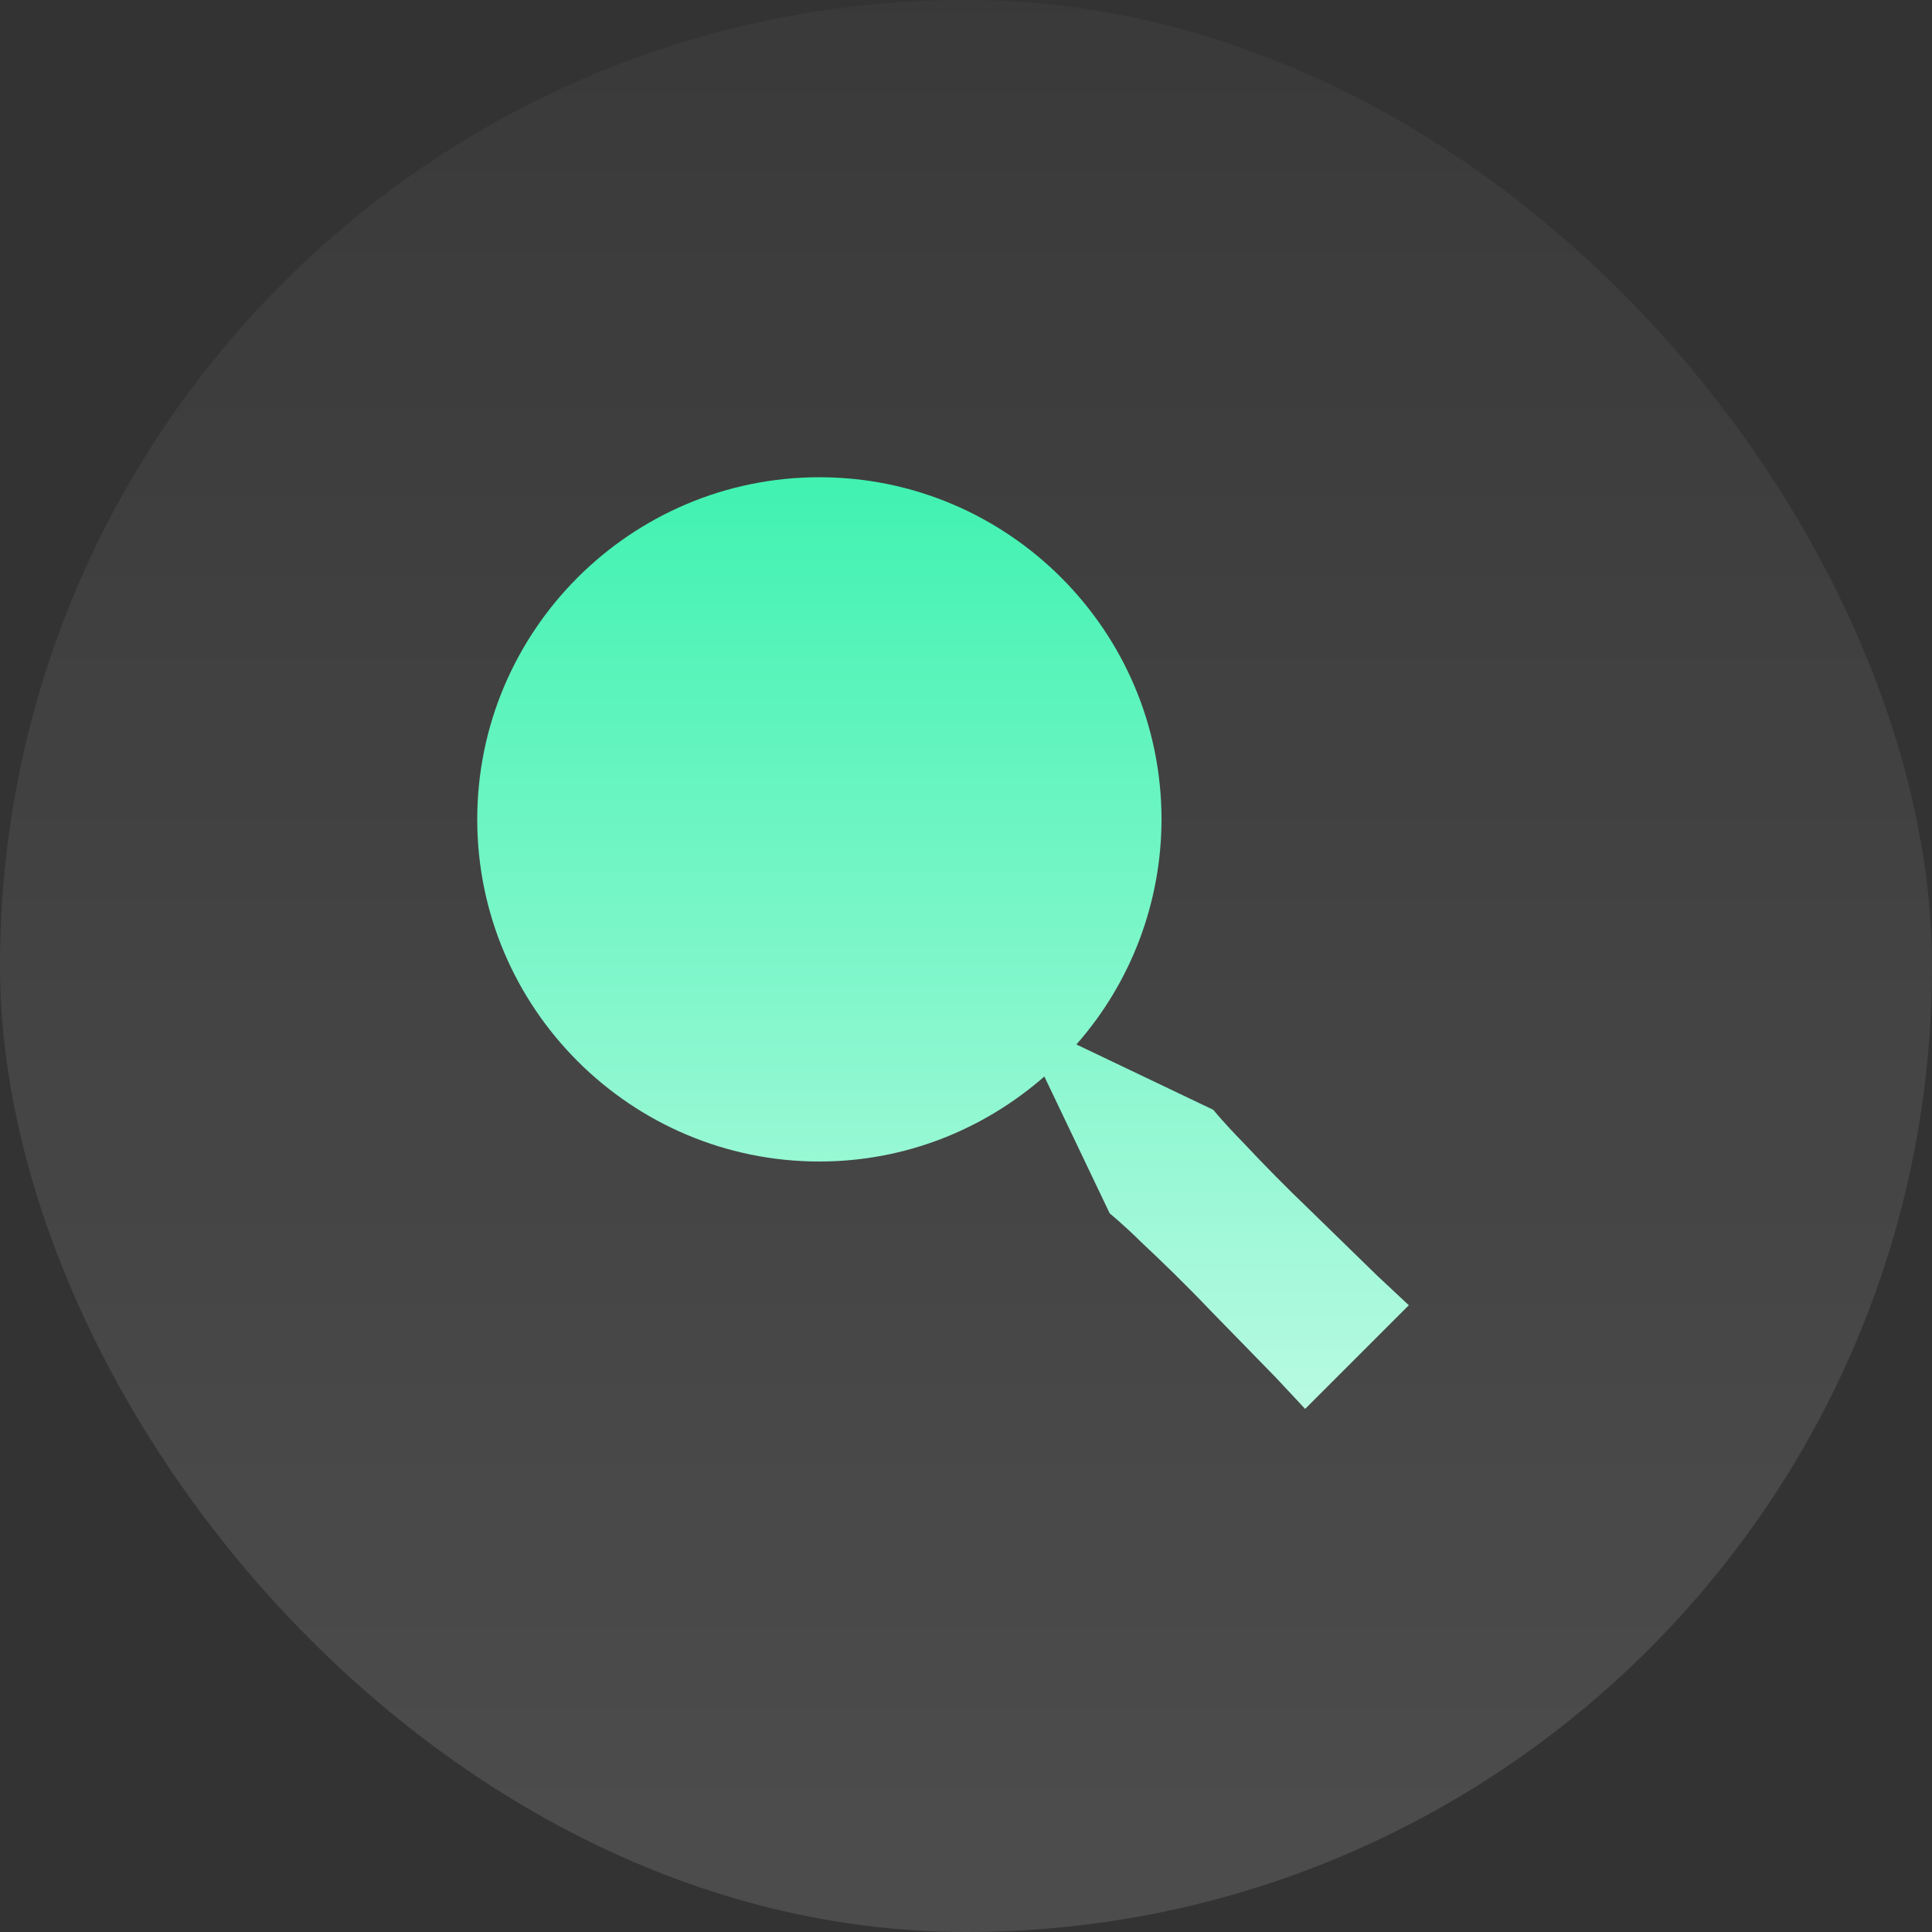
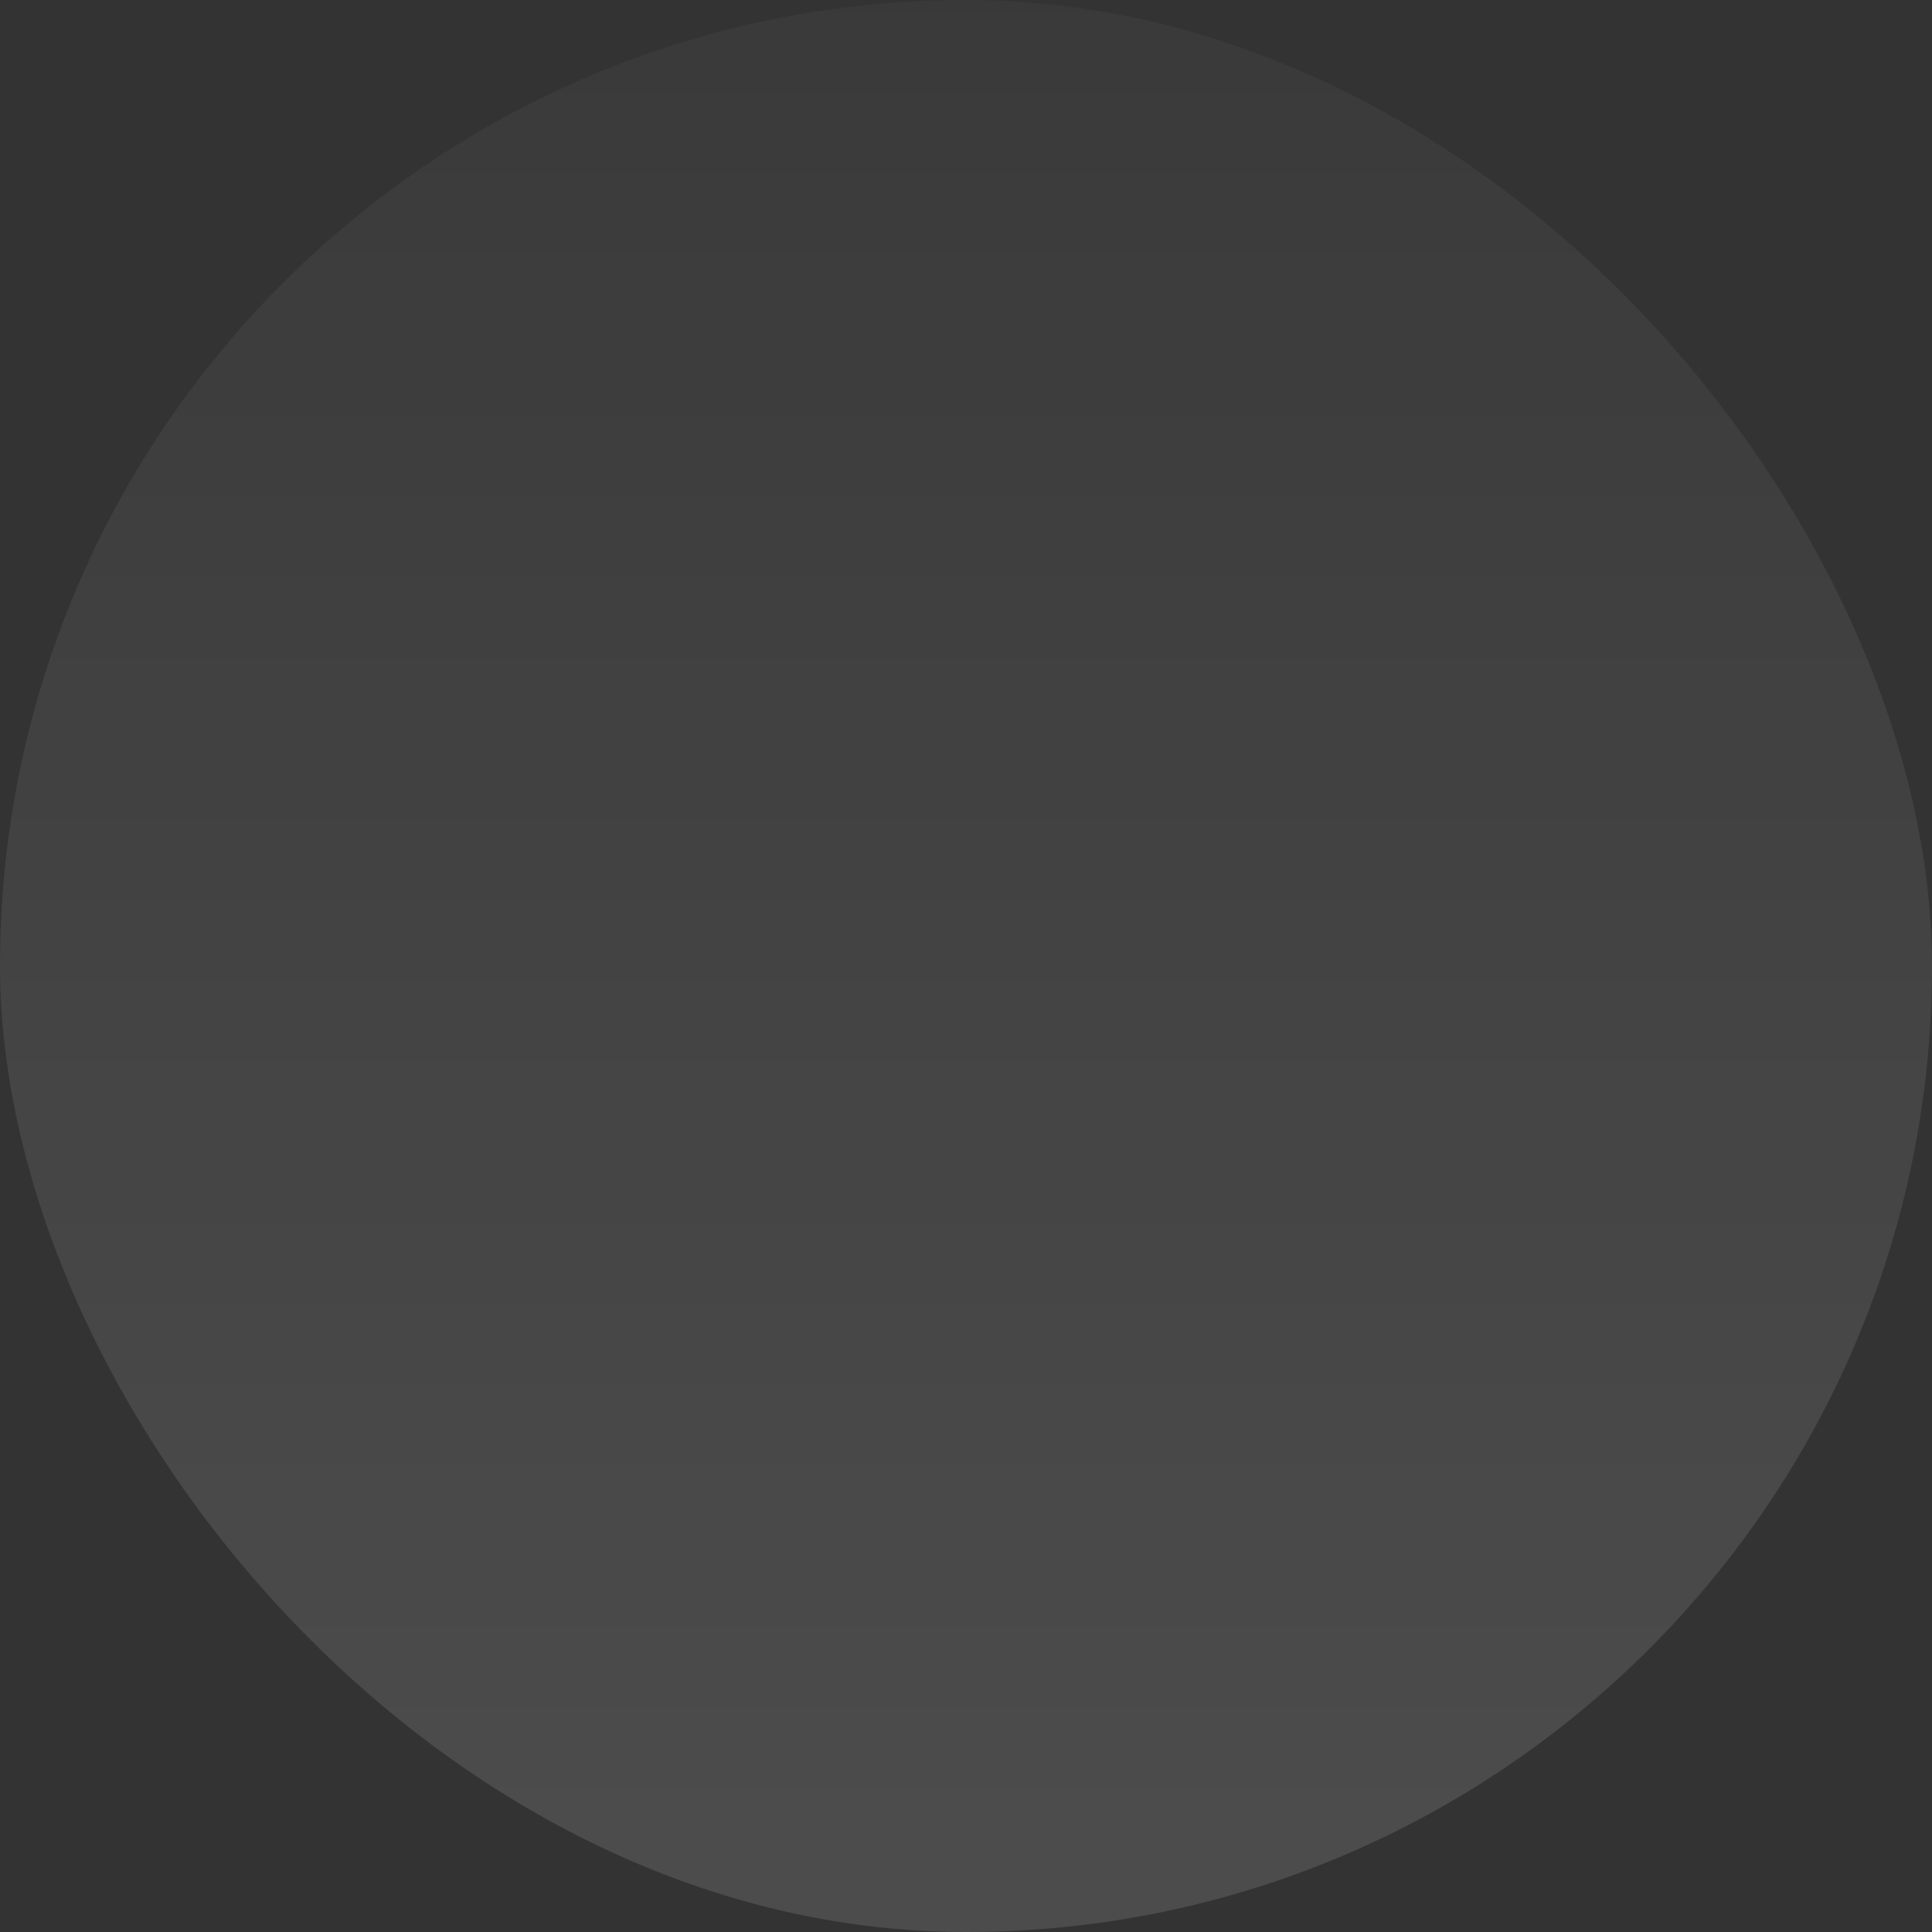
<svg xmlns="http://www.w3.org/2000/svg" width="56" height="56" viewBox="0 0 56 56" fill="none">
  <rect x="0" y="0" width="56" height="56" fill="#333333" stroke="none" />
  <rect width="56" height="56" rx="28" fill="url(#paint0_linear_7_41)" fill-opacity="0.12" />
-   <path d="M23.75 33.667C26.248 33.667 28.524 32.732 30.271 31.203L32.165 35.17C32.165 35.17 32.555 35.487 33.09 36.014C33.638 36.528 34.359 37.224 35.051 37.951L36.975 39.923L37.83 40.838L40.835 37.833L39.92 36.977L37.948 35.054C37.284 34.418 36.639 33.764 36.011 33.093C35.484 32.557 35.167 32.168 35.167 32.168L31.2 30.274C32.789 28.472 33.665 26.152 33.667 23.75C33.667 18.283 29.217 13.833 23.75 13.833C18.283 13.833 13.833 18.283 13.833 23.75C13.833 29.217 18.283 33.667 23.75 33.667Z" fill="url(#paint1_linear_7_41)" />
  <defs>
    <linearGradient id="paint0_linear_7_41" x1="24.75" y1="-19.55" x2="24.75" y2="52.05" gradientUnits="userSpaceOnUse">
      <stop stop-color="white" stop-opacity="0" />
      <stop offset="1" stop-color="white" />
    </linearGradient>
    <linearGradient id="paint1_linear_7_41" x1="27.334" y1="13.833" x2="27.334" y2="57.108" gradientUnits="userSpaceOnUse">
      <stop stop-color="#40F2B1" />
      <stop offset="1" stop-color="white" />
    </linearGradient>
  </defs>
</svg>